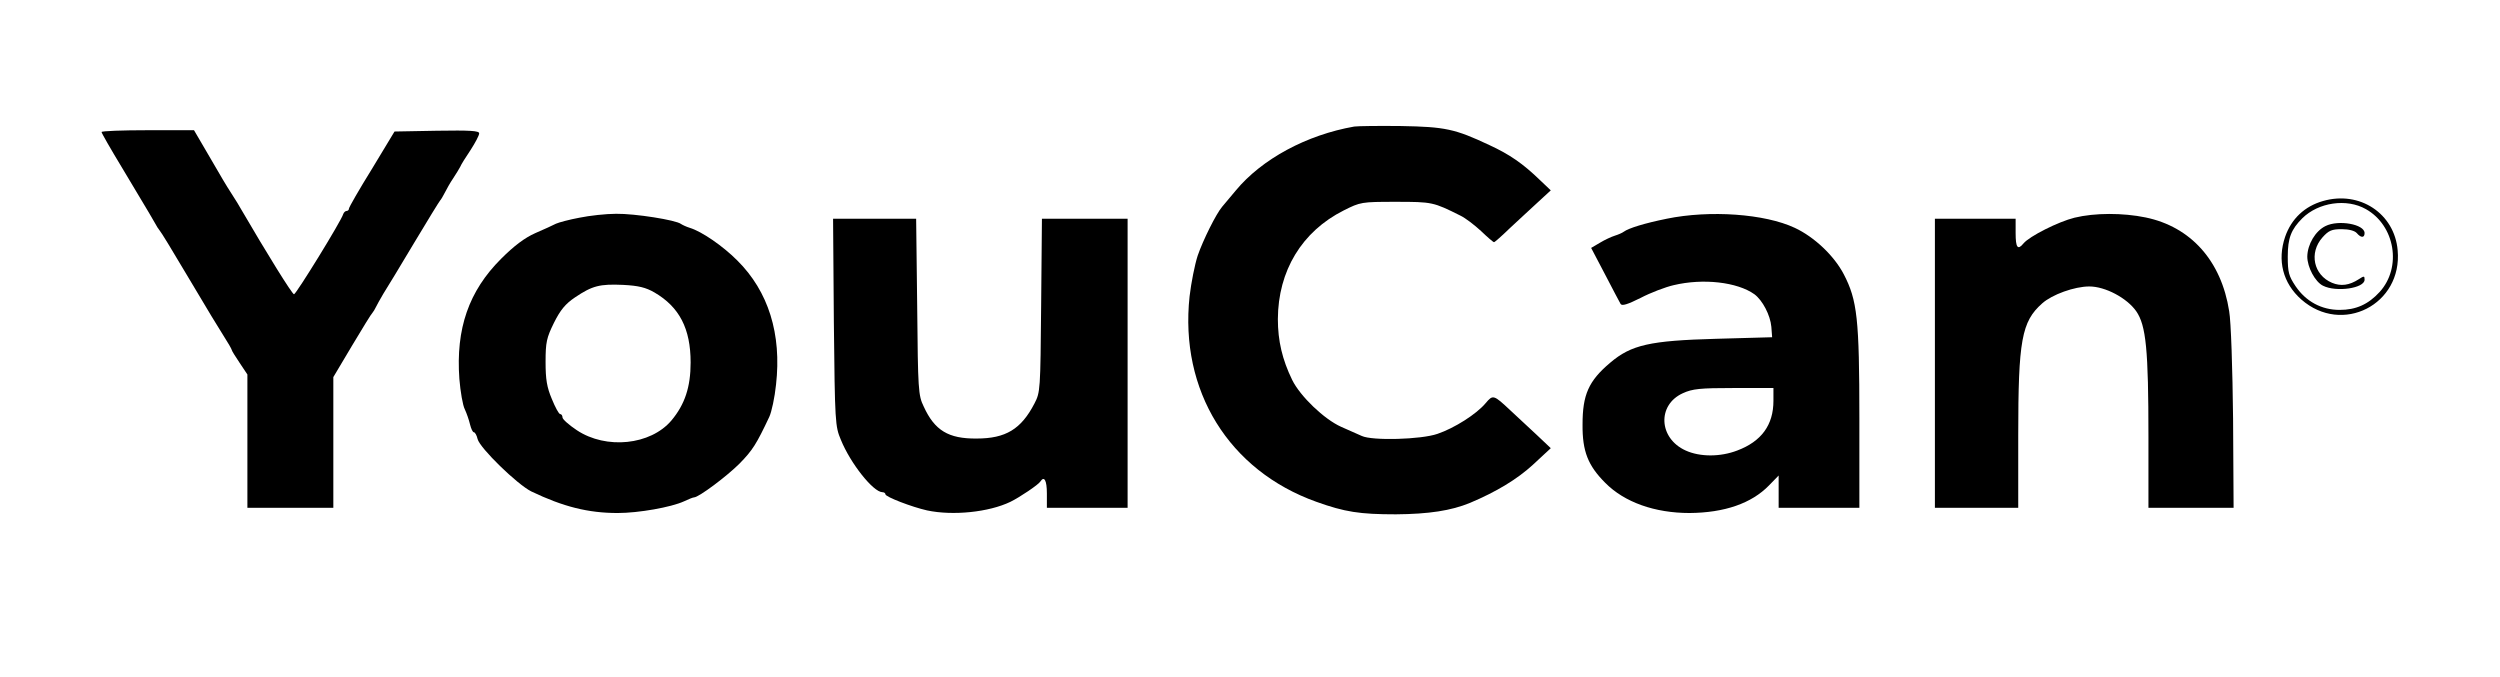
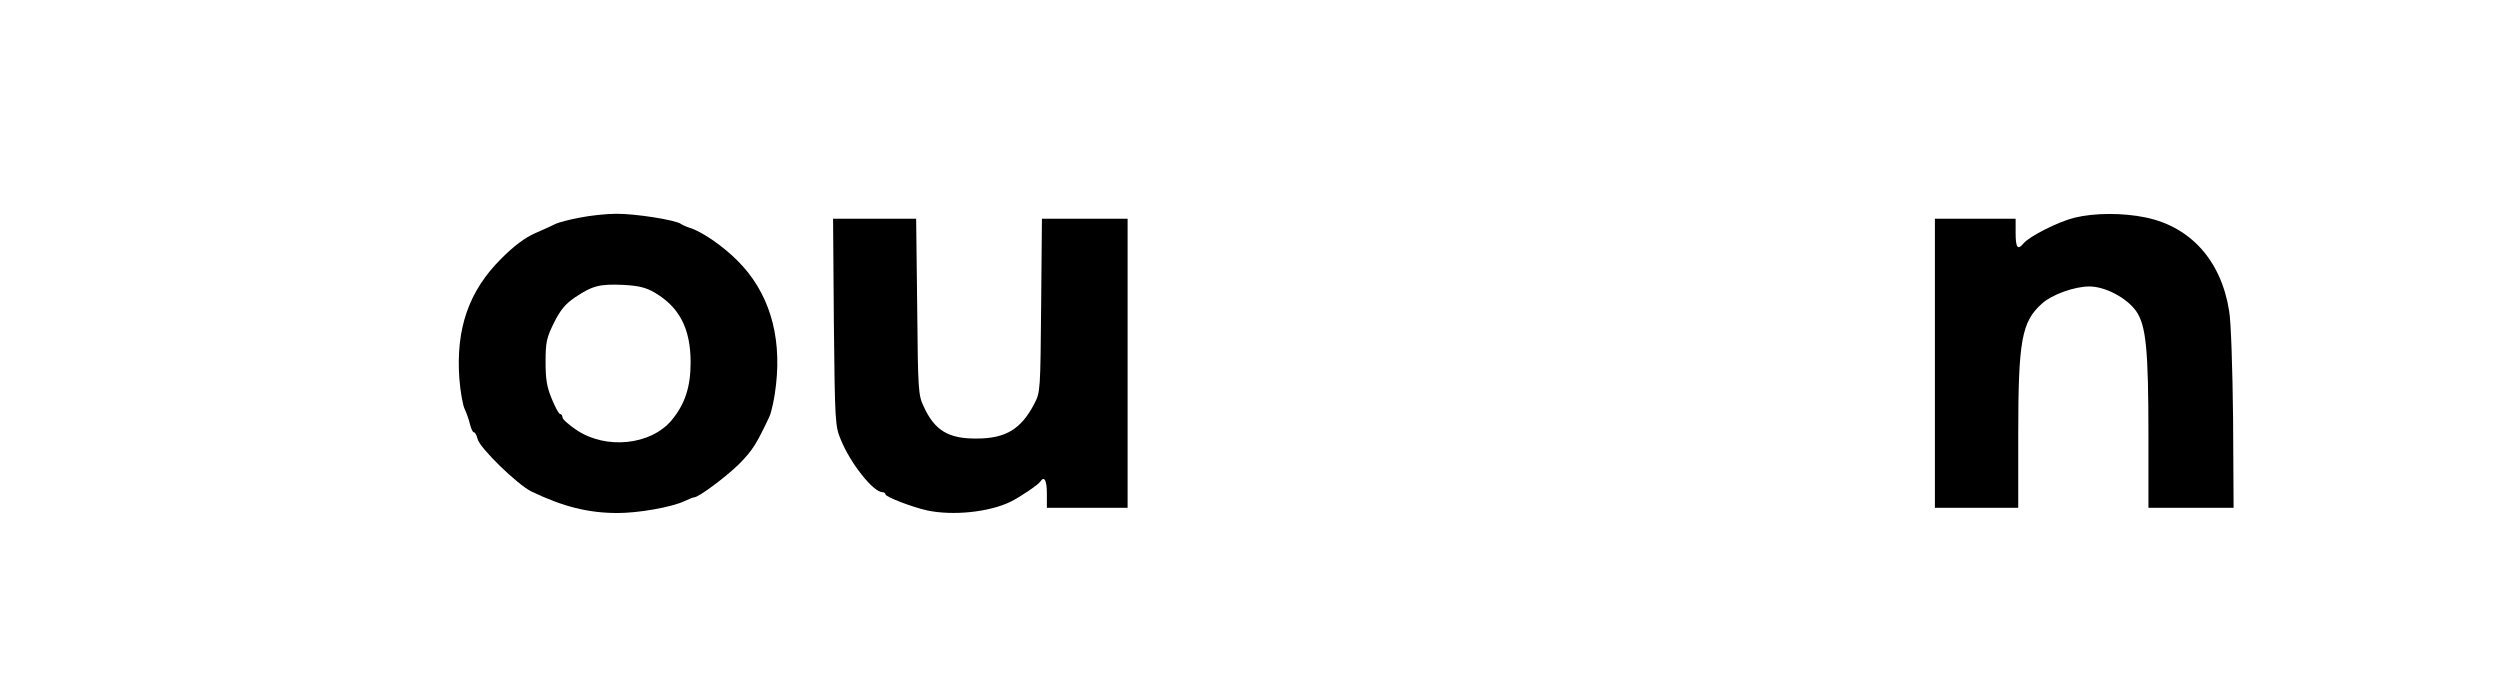
<svg xmlns="http://www.w3.org/2000/svg" version="1.0" width="960pt" height="260pt" viewBox="0 0 960 260" preserveAspectRatio="xMidYMid meet">
  <g transform="translate(0,260) scale(0.1,-0.1)" fill="#000000" stroke="none">
-     <path d="M5200 2114 c-182 -32 -354 -124 -455 -246 -22 -26 -45 -54 -52 -62 -23 -27 -73 -127 -94 -188 -11 -34 -25 -104 -31 -156 -39 -362 151 -669 487 -789 109 -39 166 -48 305 -48 127 1 212 14 285 44 102 43 181 91 241 146 l69 64 -55 52 c-30 28 -75 70 -100 93 -65 61 -67 61 -95 28 -35 -42 -120 -96 -185 -118 -63 -22 -251 -27 -291 -8 -13 6 -49 22 -79 35 -65 29 -157 117 -188 180 -38 78 -55 150 -55 234 1 185 92 336 253 417 64 32 67 33 200 33 140 0 144 -1 248 -53 19 -9 54 -36 79 -59 25 -24 47 -43 50 -43 3 0 30 24 61 54 32 29 79 74 107 99 l50 46 -40 38 c-67 65 -118 100 -196 136 -132 62 -169 70 -339 73 -85 1 -166 0 -180 -2z" />
-     <path d="M390 2093 c0 -4 35 -65 78 -136 114 -190 120 -201 129 -217 4 -8 11 -19 16 -25 5 -5 49 -77 98 -160 114 -191 108 -181 146 -242 18 -28 33 -54 33 -57 0 -3 14 -25 30 -49 l30 -45 0 -256 0 -256 165 0 165 0 0 251 0 251 72 121 c40 67 75 124 79 127 3 3 8 12 12 20 4 8 17 32 29 52 13 20 66 108 118 195 52 87 97 160 100 163 3 3 11 16 18 30 7 14 21 39 32 55 11 17 23 36 27 44 3 8 21 37 40 65 18 28 33 56 33 64 0 10 -35 12 -162 10 l-163 -3 -87 -144 c-49 -79 -88 -147 -88 -152 0 -5 -4 -9 -9 -9 -5 0 -11 -6 -13 -12 -6 -24 -181 -308 -189 -308 -7 0 -105 158 -204 328 -5 10 -21 35 -35 57 -27 42 -30 48 -100 168 l-45 77 -177 0 c-98 0 -178 -3 -178 -7z" />
-     <path d="M8920 1828 c-70 -20 -121 -68 -145 -137 -31 -91 -9 -178 62 -241 157 -138 389 -19 370 189 -12 141 -146 230 -287 189z m165 -31 c112 -63 139 -223 53 -318 -44 -48 -91 -69 -154 -69 -69 0 -129 32 -169 91 -26 39 -30 53 -30 114 0 71 13 104 56 147 62 61 170 77 244 35z" />
-     <path d="M8930 1732 c-39 -19 -69 -70 -70 -117 0 -41 30 -97 60 -112 51 -26 160 -10 160 23 0 15 -2 15 -22 2 -37 -24 -69 -28 -103 -14 -71 30 -89 115 -37 174 24 27 36 32 74 32 28 0 50 -6 58 -15 16 -19 30 -19 30 0 0 34 -100 52 -150 27z" />
    <path d="M2225 1764 c-38 -7 -79 -18 -90 -23 -11 -6 -47 -22 -79 -36 -41 -18 -82 -49 -132 -99 -124 -124 -174 -268 -160 -461 4 -49 13 -102 21 -117 7 -15 16 -41 20 -58 4 -16 10 -30 15 -30 4 0 11 -12 14 -26 9 -35 152 -174 206 -201 123 -59 219 -83 332 -83 80 0 205 22 255 45 17 8 34 15 38 15 18 0 126 81 175 130 50 51 65 75 114 179 9 19 21 75 26 124 22 194 -29 358 -149 477 -56 56 -136 111 -182 125 -13 4 -28 11 -34 15 -19 15 -177 40 -249 39 -39 0 -102 -7 -141 -15z m288 -287 c96 -56 139 -139 139 -269 0 -94 -22 -161 -74 -223 -80 -94 -250 -112 -363 -37 -30 20 -55 42 -55 49 0 7 -4 13 -9 13 -5 0 -19 26 -32 58 -19 45 -24 75 -24 142 0 76 4 93 32 150 25 50 44 73 81 98 67 45 95 52 185 48 59 -3 87 -10 120 -29z" />
-     <path d="M6400 1760 c-84 -17 -146 -36 -165 -50 -5 -4 -21 -11 -34 -15 -13 -4 -39 -16 -57 -27 l-34 -20 53 -101 c29 -56 56 -107 60 -114 5 -9 27 -2 77 23 38 20 96 42 127 49 113 27 244 12 310 -35 31 -23 61 -80 65 -125 l3 -40 -215 -6 c-254 -7 -326 -23 -407 -92 -83 -70 -106 -123 -106 -237 -1 -103 21 -158 87 -224 74 -75 191 -116 324 -116 134 1 238 37 305 106 l37 38 0 -62 0 -62 155 0 155 0 0 343 c0 383 -8 454 -60 554 -37 71 -113 143 -188 178 -115 54 -326 69 -492 35z m410 -699 c0 -93 -46 -156 -139 -191 -65 -25 -143 -25 -198 0 -104 47 -110 175 -11 220 37 17 66 20 196 20 l152 0 0 -49z" />
    <path d="M7966 1764 c-61 -15 -173 -71 -196 -99 -22 -27 -30 -16 -30 40 l0 55 -155 0 -155 0 0 -555 0 -555 160 0 160 0 0 278 c0 366 13 437 92 507 38 34 124 65 181 65 61 0 144 -44 180 -95 38 -55 47 -147 47 -482 l0 -273 164 0 163 0 -2 343 c-2 188 -8 374 -15 412 -30 193 -147 324 -321 360 -87 18 -195 18 -273 -1z" />
    <path d="M3202 1363 c4 -386 5 -400 27 -452 37 -91 124 -200 159 -201 6 0 12 -3 12 -8 0 -10 102 -49 160 -62 99 -21 237 -7 320 33 35 17 108 66 115 78 15 23 25 4 25 -46 l0 -55 155 0 155 0 0 555 0 555 -164 0 -165 0 -3 -332 c-3 -327 -3 -334 -26 -378 -51 -98 -110 -134 -222 -134 -108 -1 -161 31 -203 123 -21 43 -22 64 -25 384 l-4 337 -160 0 -159 0 3 -397z" />
  </g>
</svg>